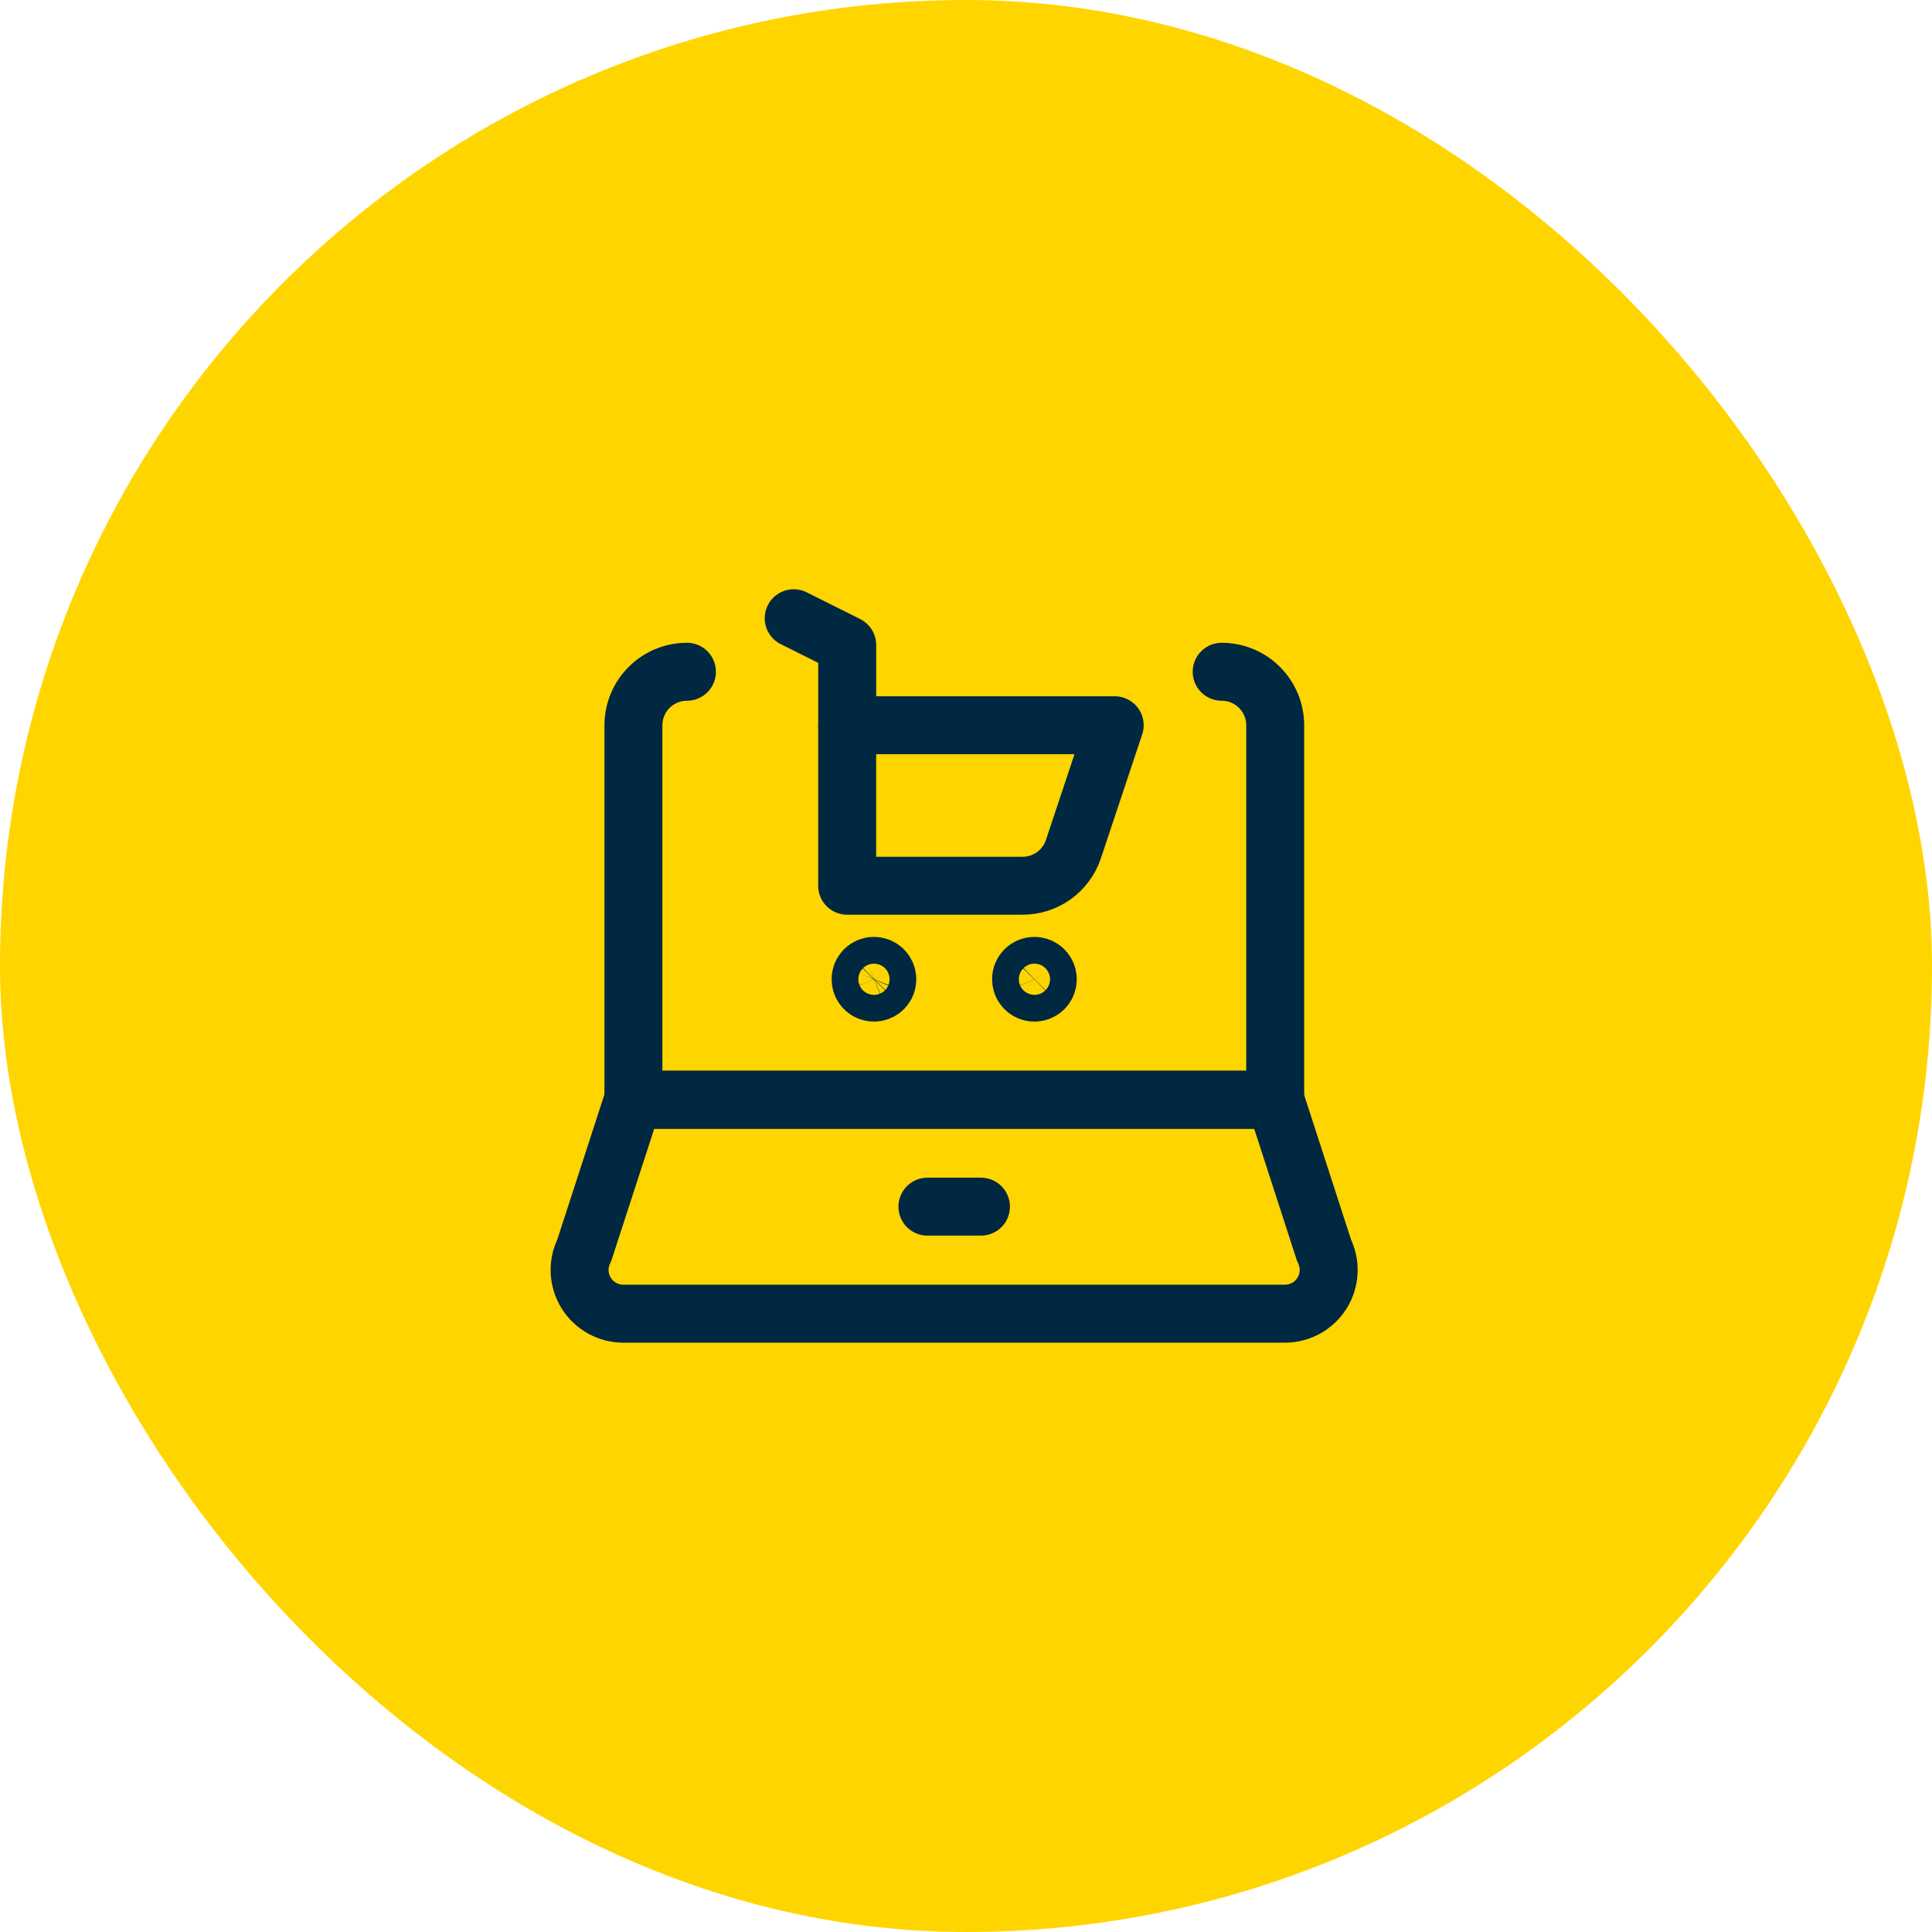
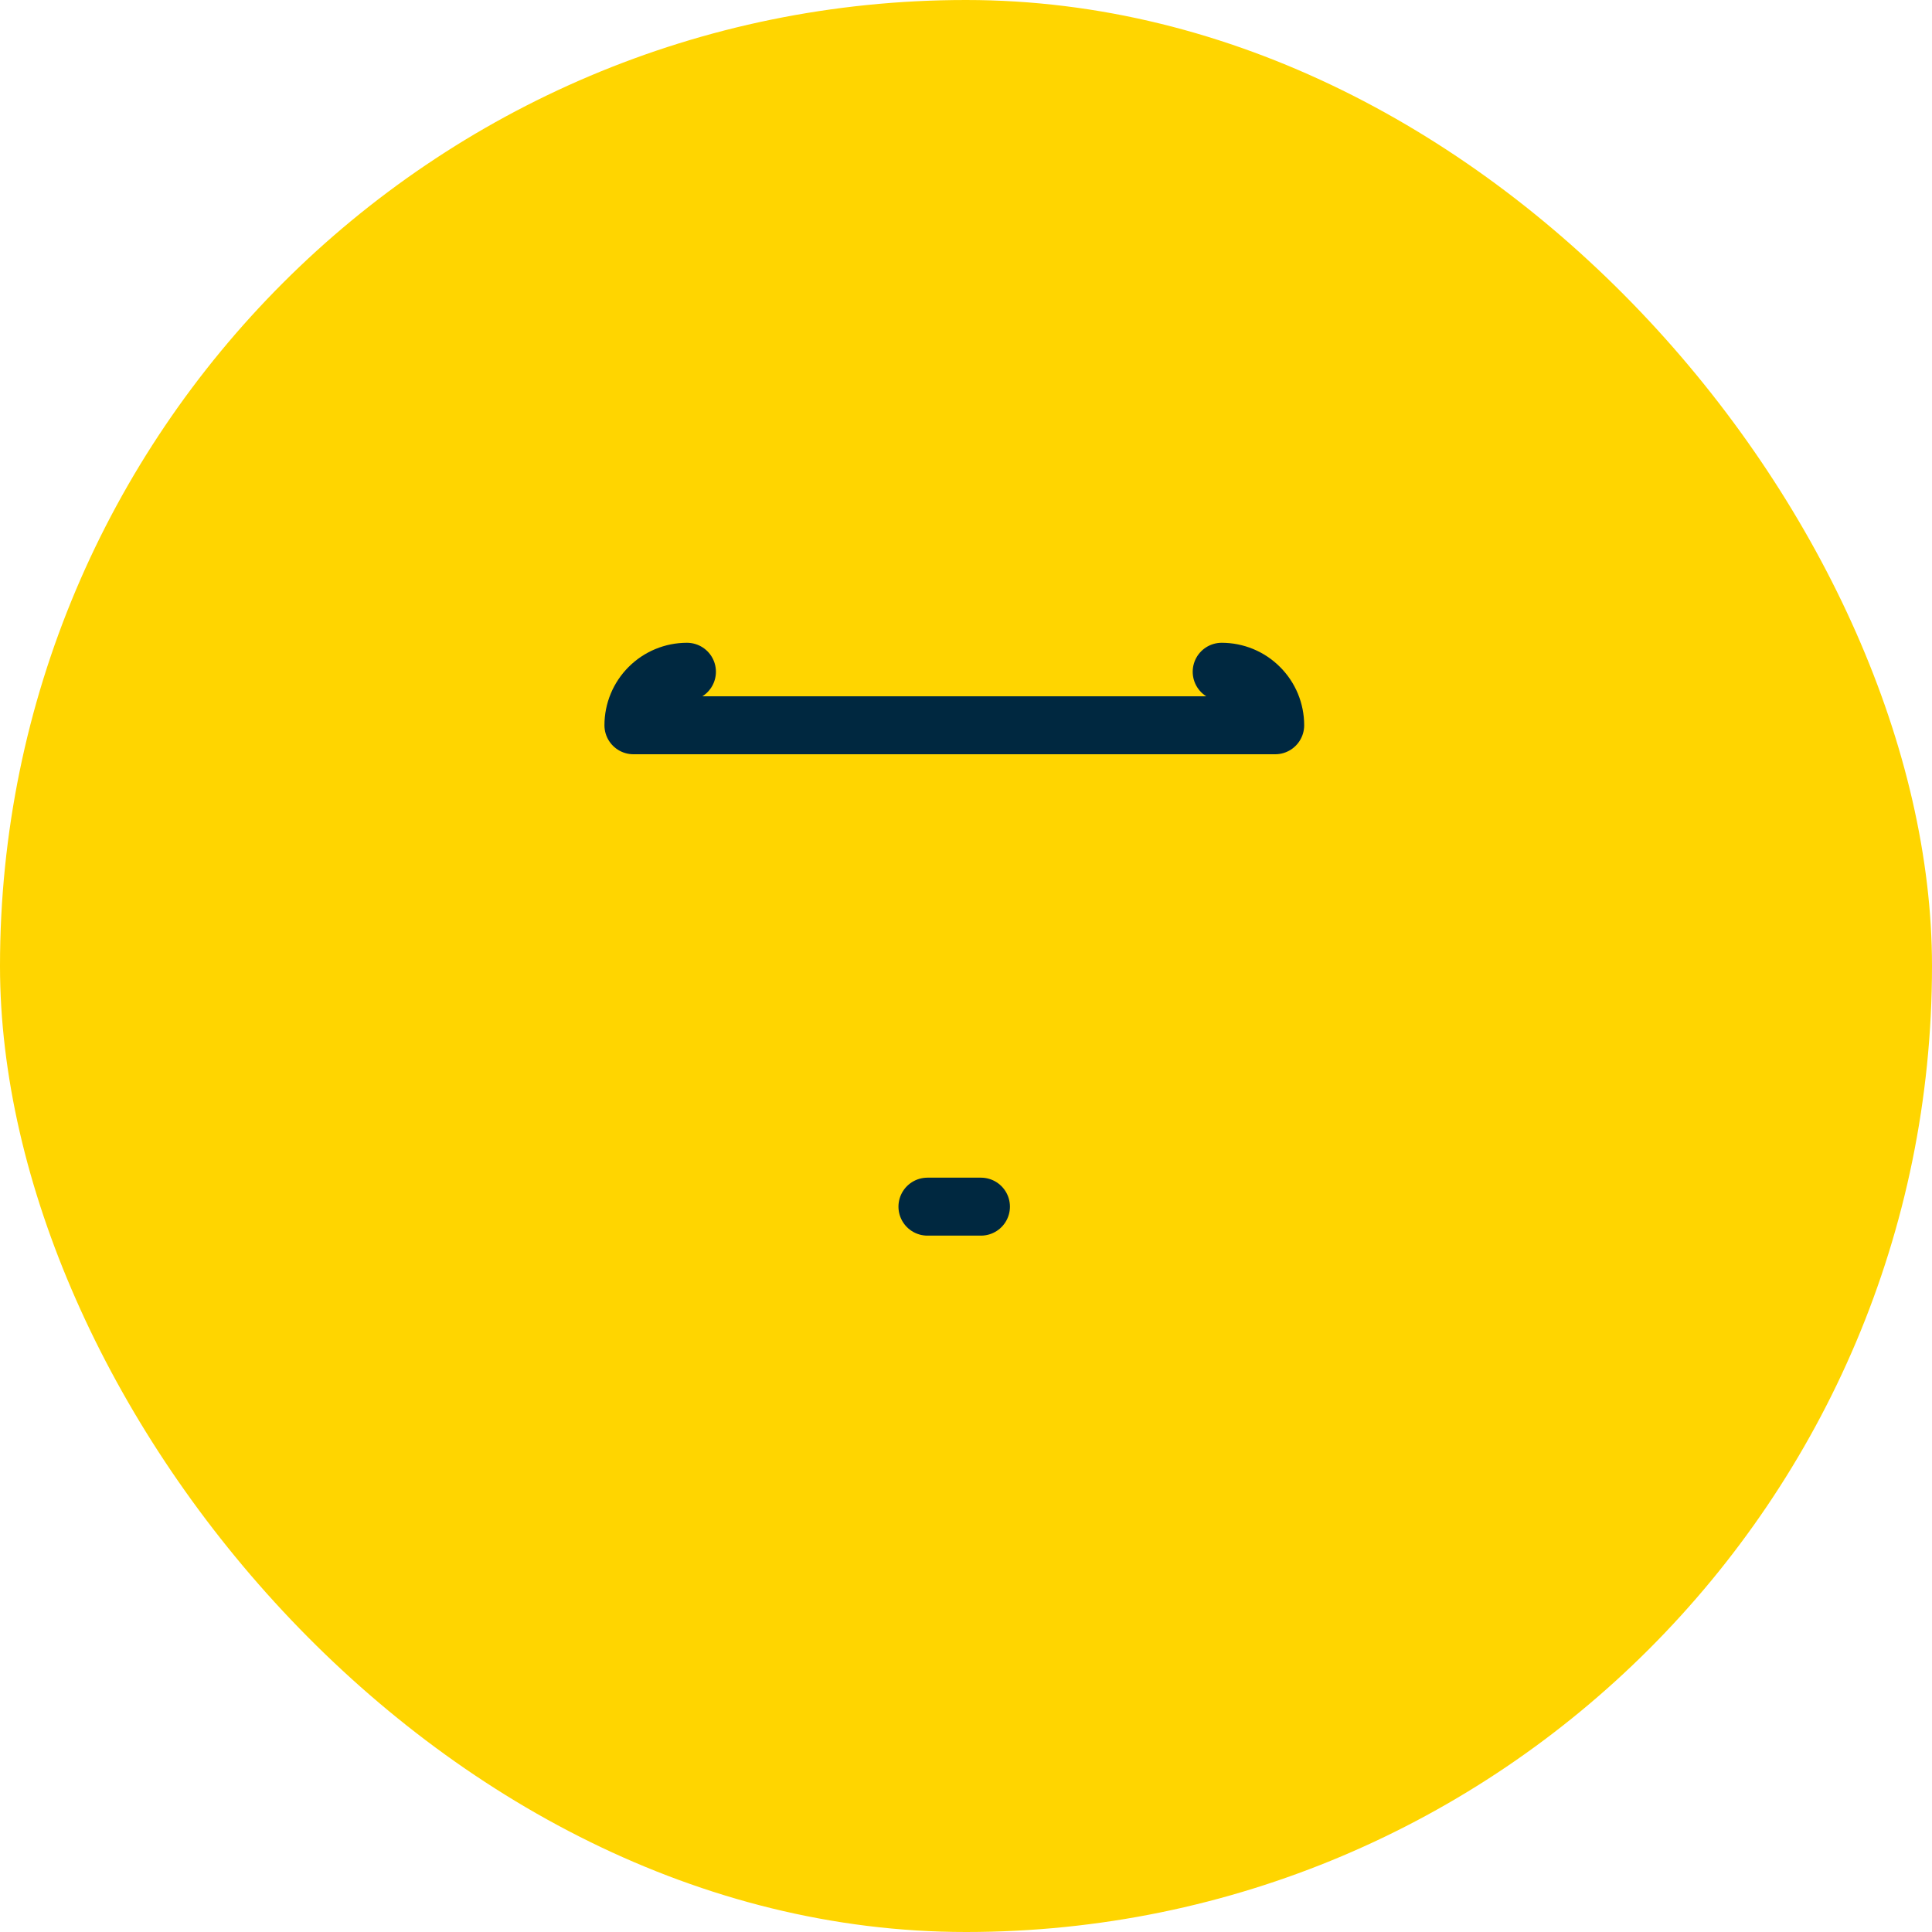
<svg xmlns="http://www.w3.org/2000/svg" width="50" height="50" viewBox="0 0 50 50" fill="none">
  <rect width="50" height="50" rx="25" fill="#FFD500" />
-   <path d="M34.267 32.36C34.353 32.533 34.394 32.725 34.385 32.918C34.376 33.111 34.318 33.298 34.217 33.462C34.115 33.626 33.973 33.762 33.804 33.856C33.635 33.949 33.445 33.998 33.252 33.998H16.135C15.942 33.999 15.752 33.95 15.583 33.856C15.414 33.762 15.271 33.627 15.17 33.463C15.068 33.298 15.01 33.111 15.001 32.918C14.992 32.725 15.033 32.533 15.12 32.36L16.387 28.46H33.003L34.267 32.36Z" stroke="#002840" stroke-width="1.5" stroke-linecap="round" stroke-linejoin="round" />
-   <path d="M31.617 17.385C31.799 17.385 31.979 17.421 32.147 17.49C32.315 17.56 32.468 17.662 32.596 17.791C32.725 17.919 32.827 18.072 32.897 18.24C32.966 18.408 33.002 18.588 33.002 18.77V28.462H16.393V18.77C16.393 18.403 16.539 18.05 16.799 17.791C17.058 17.531 17.411 17.385 17.778 17.385" stroke="#002840" stroke-width="1.5" stroke-linecap="round" stroke-linejoin="round" />
+   <path d="M31.617 17.385C31.799 17.385 31.979 17.421 32.147 17.49C32.315 17.56 32.468 17.662 32.596 17.791C32.725 17.919 32.827 18.072 32.897 18.24C32.966 18.408 33.002 18.588 33.002 18.77H16.393V18.77C16.393 18.403 16.539 18.05 16.799 17.791C17.058 17.531 17.411 17.385 17.778 17.385" stroke="#002840" stroke-width="1.5" stroke-linecap="round" stroke-linejoin="round" />
  <path d="M24.002 31.228H25.387" stroke="#002840" stroke-width="1.5" stroke-linecap="round" stroke-linejoin="round" />
-   <path d="M26.465 22.923H21.925V18.769H28.848L27.779 21.977C27.687 22.253 27.511 22.492 27.275 22.662C27.039 22.832 26.756 22.923 26.465 22.923Z" stroke="#002840" stroke-width="1.5" stroke-linecap="round" stroke-linejoin="round" />
-   <path d="M21.926 18.769V16.692L20.541 16" stroke="#002840" stroke-width="1.5" stroke-linecap="round" stroke-linejoin="round" />
-   <path d="M22.618 24.997C22.686 24.997 22.753 25.017 22.81 25.055C22.867 25.093 22.911 25.147 22.938 25.211C22.964 25.274 22.971 25.343 22.957 25.411C22.944 25.478 22.911 25.539 22.863 25.588C22.814 25.636 22.753 25.669 22.686 25.682C22.618 25.696 22.549 25.689 22.486 25.663C22.422 25.637 22.368 25.592 22.33 25.535C22.292 25.478 22.272 25.412 22.272 25.343C22.272 25.298 22.281 25.253 22.298 25.211C22.316 25.169 22.341 25.131 22.373 25.098C22.405 25.066 22.444 25.041 22.486 25.023C22.527 25.006 22.573 24.997 22.618 24.997Z" stroke="#002840" stroke-width="1.5" stroke-linecap="round" stroke-linejoin="round" />
-   <path d="M26.771 24.997C26.84 24.997 26.906 25.017 26.963 25.055C27.02 25.093 27.064 25.147 27.091 25.211C27.117 25.274 27.124 25.343 27.11 25.411C27.097 25.478 27.064 25.539 27.016 25.588C26.967 25.636 26.906 25.669 26.838 25.682C26.771 25.696 26.702 25.689 26.639 25.663C26.575 25.637 26.521 25.592 26.483 25.535C26.445 25.478 26.425 25.412 26.425 25.343C26.425 25.251 26.462 25.163 26.526 25.098C26.591 25.034 26.679 24.997 26.771 24.997Z" stroke="#002840" stroke-width="1.5" stroke-linecap="round" stroke-linejoin="round" />
</svg>